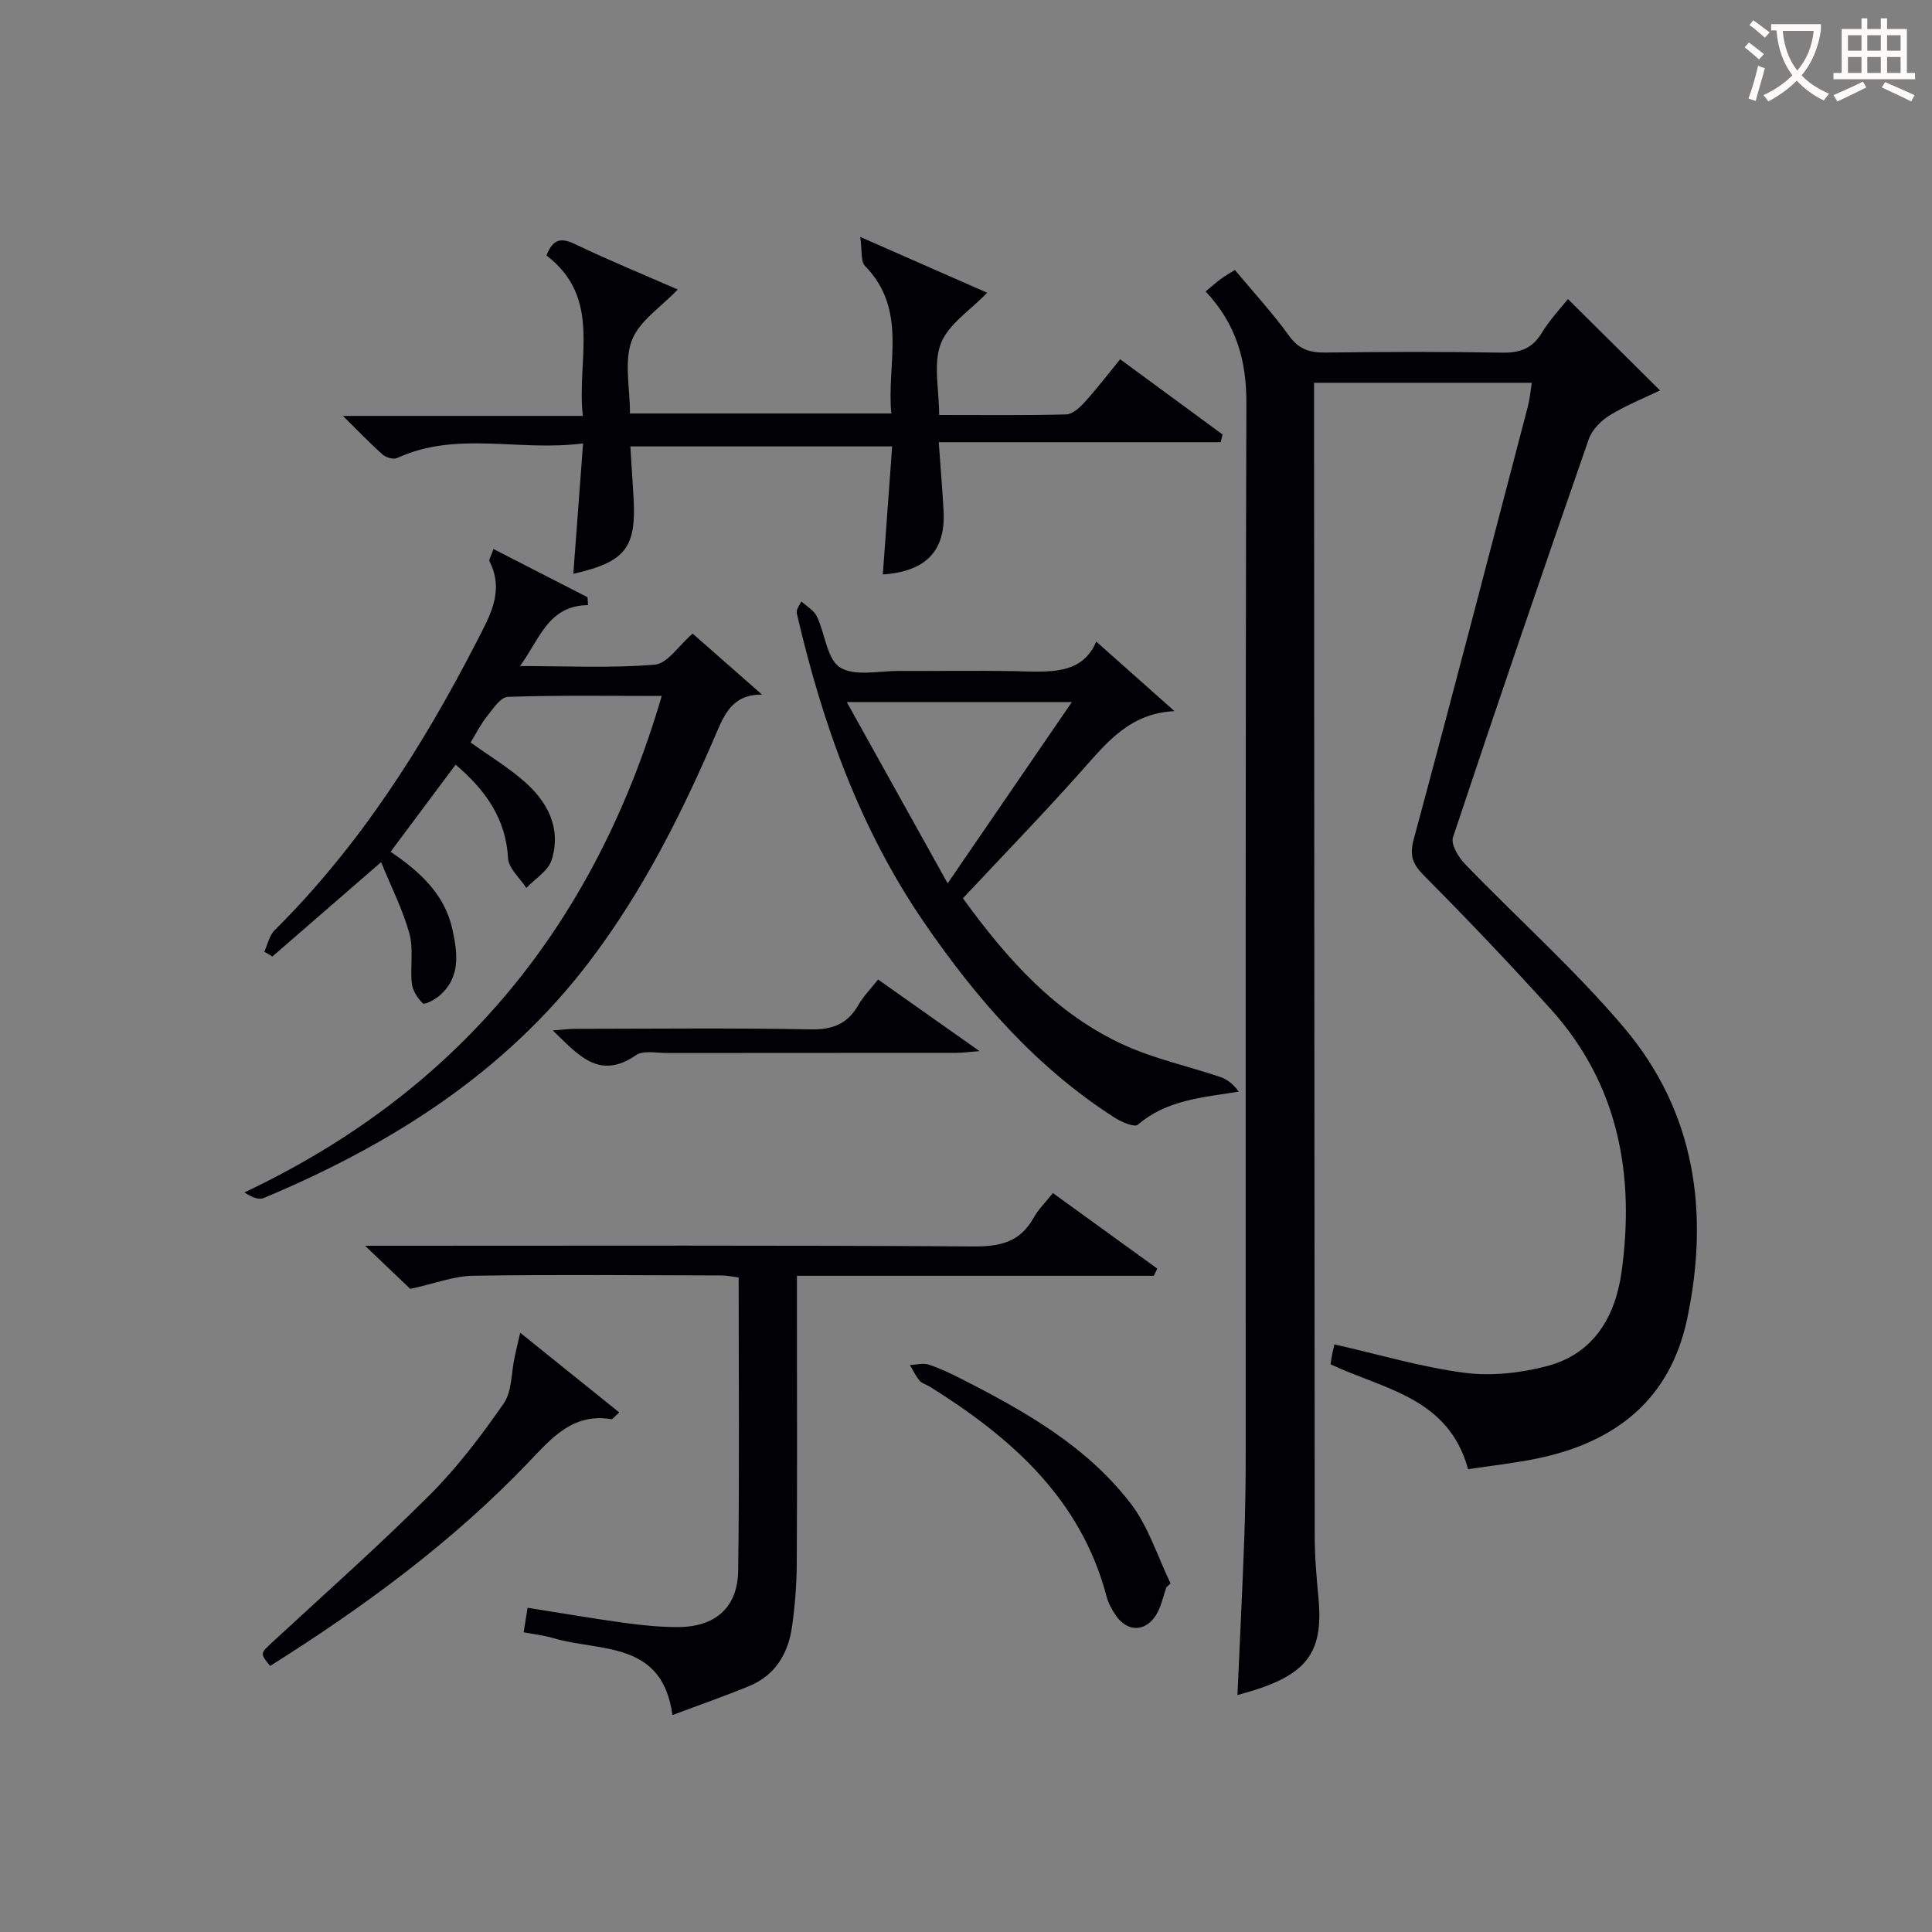
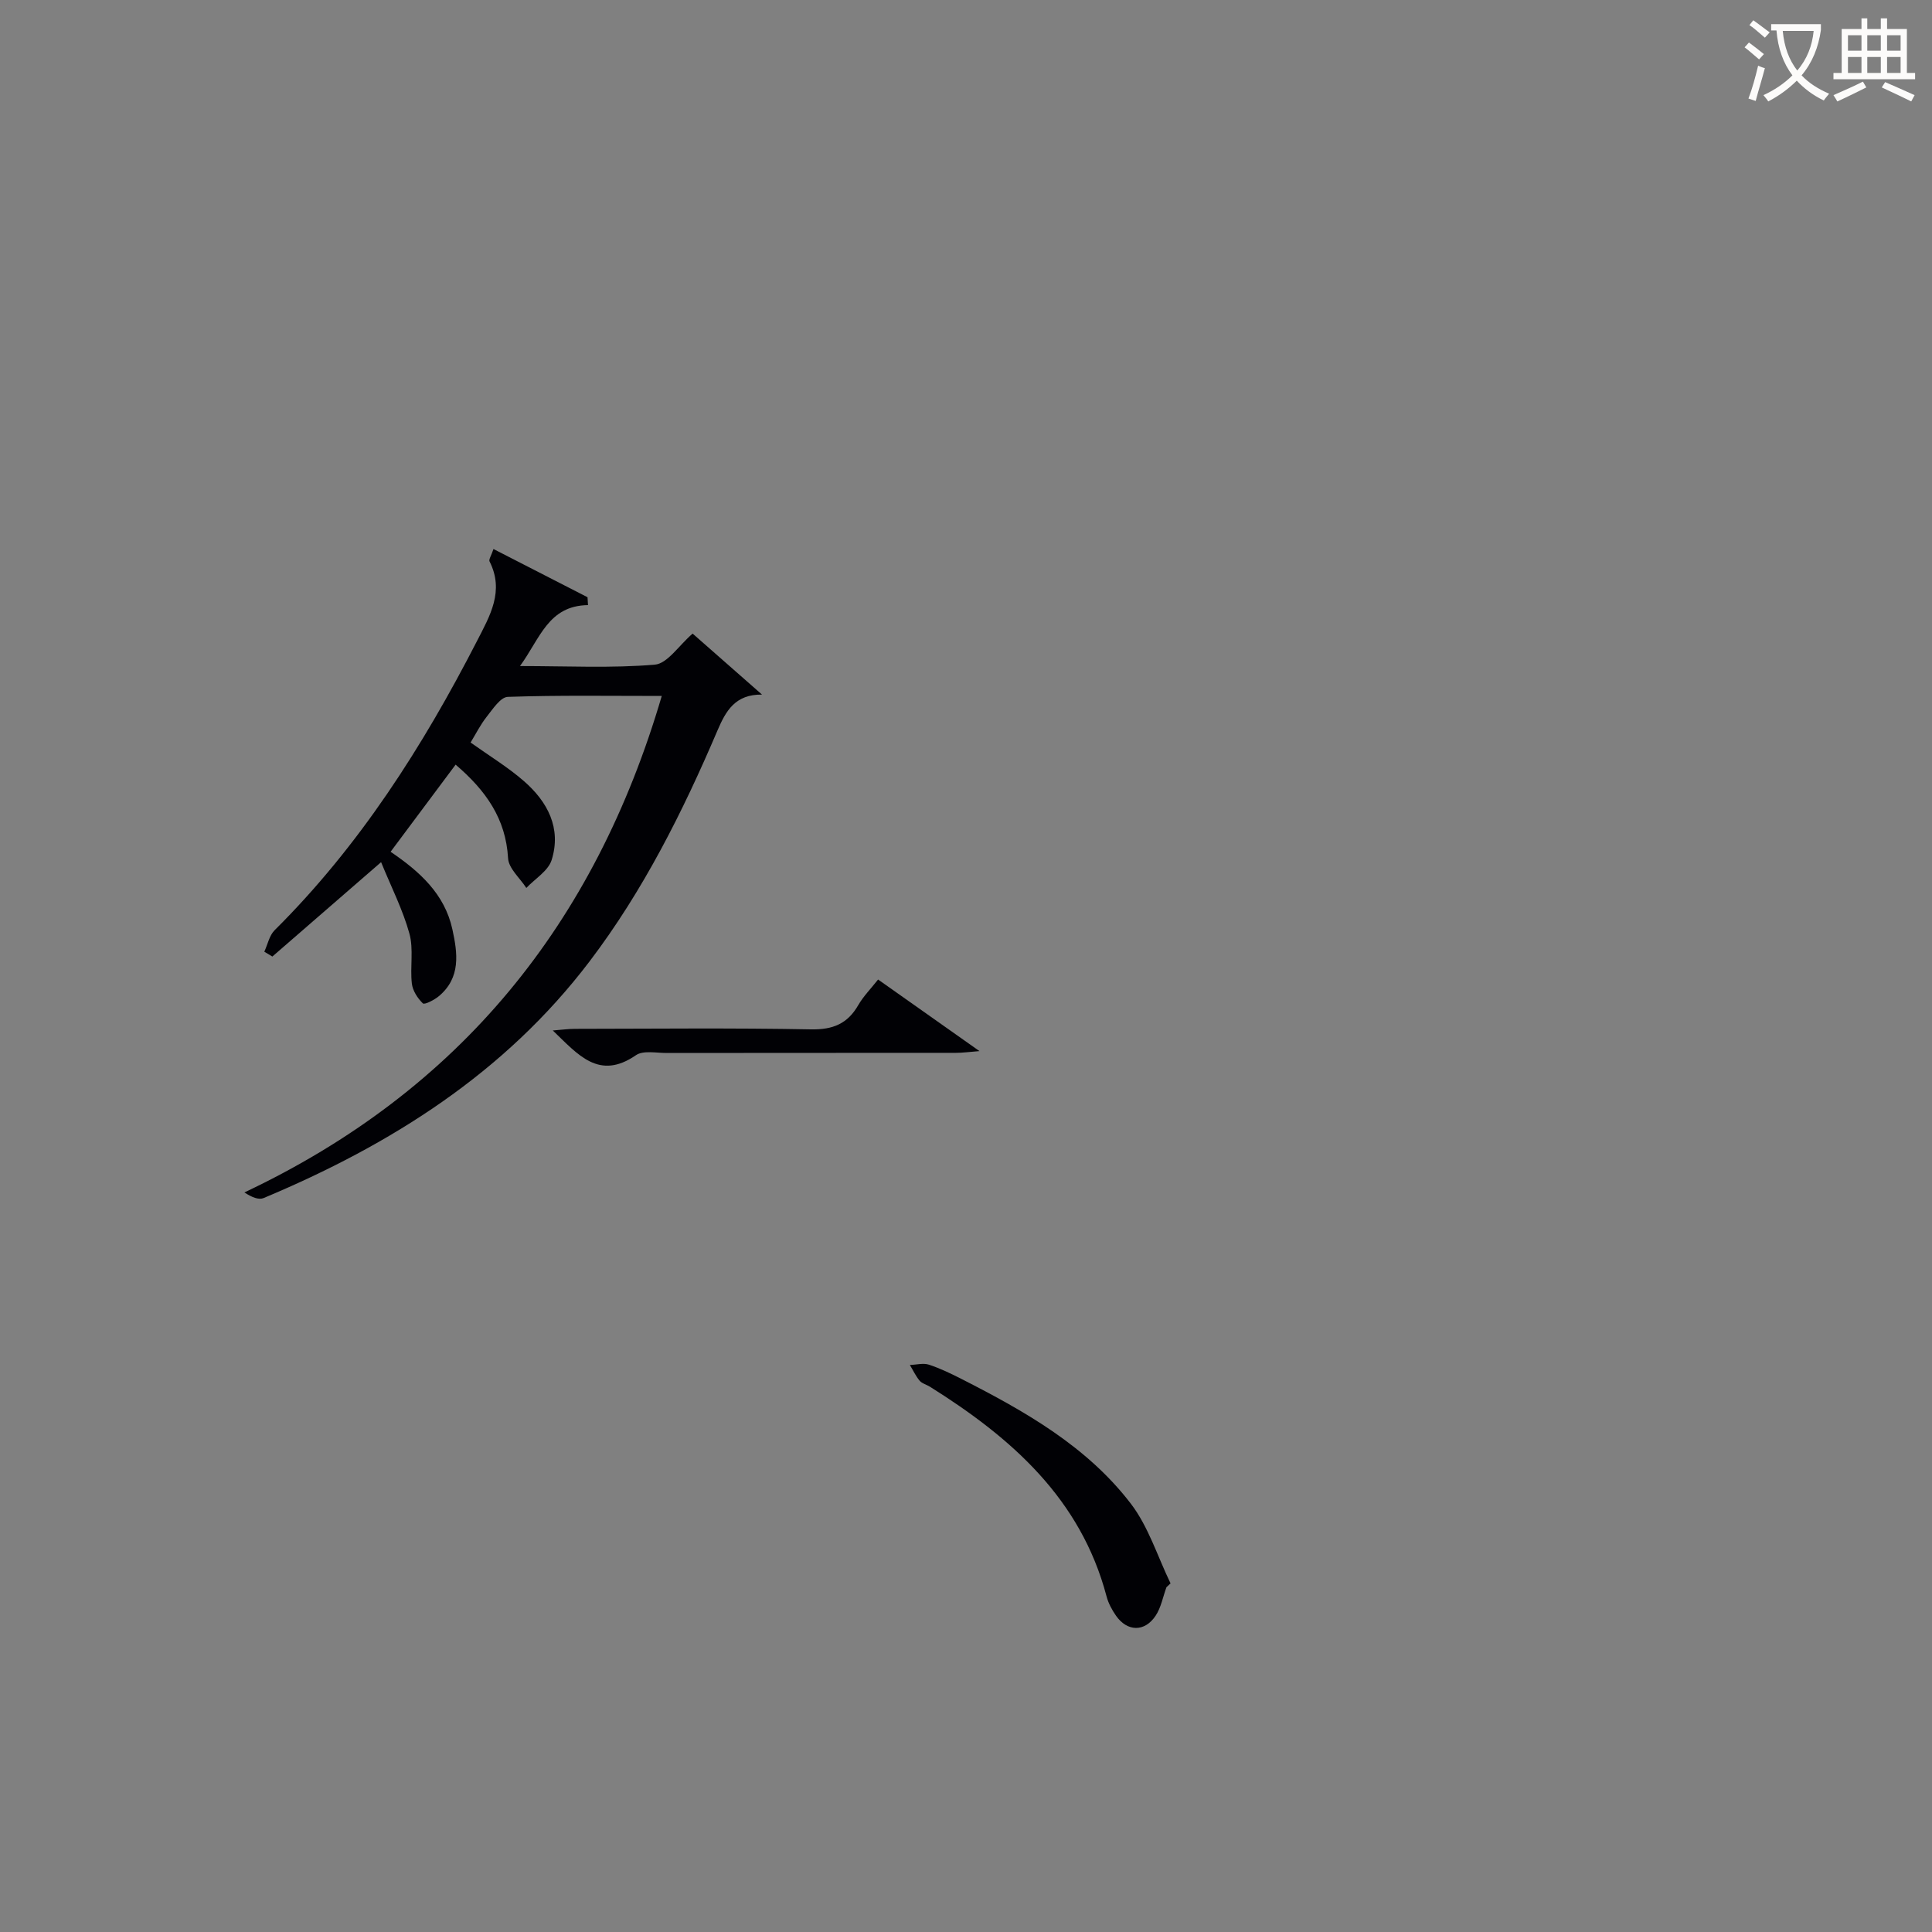
<svg xmlns="http://www.w3.org/2000/svg" enable-background="new 0 0 400 400" viewBox="0 0 400 400">
  <rect x="0" y="0" width="400" height="400" fill="#808080" stroke="none" />
  <g fill="#010105">
-     <path d="m249.61 60.34c1.28-1.06 2.13-1.83 3.05-2.51.91-.67 1.89-1.23 3-1.94 3.86 4.62 7.82 8.91 11.21 13.61 2.03 2.83 4.3 3.53 7.54 3.49 12.16-.15 24.33-.2 36.49.02 3.69.07 6.27-.76 8.27-4.03 1.72-2.82 4.04-5.27 5.46-7.06 6.31 6.26 12.61 12.51 19.06 18.91-3.16 1.53-6.96 3.04-10.39 5.14-1.82 1.11-3.69 3.01-4.37 4.97-9.54 27.42-18.95 54.89-28.11 82.43-.47 1.43 1.12 4.09 2.47 5.49 10.96 11.36 22.83 21.93 32.99 33.95 14.72 17.43 17.65 38.19 13.05 60.14-3.53 16.84-14.86 25.66-31.06 29.01-4.83 1-9.76 1.52-14.32 2.22-4.05-14.85-17.39-16.5-28.48-21.72.11-.65.21-1.42.36-2.18.16-.77.36-1.54.46-1.94 9.15 2.08 17.94 4.7 26.91 5.88 5.58.73 11.66.05 17.15-1.4 9.67-2.55 14.12-10.31 15.39-19.57 2.76-20.1-.65-38.79-14.71-54.36-8.47-9.37-17.19-18.54-26.1-27.5-2.42-2.43-3.17-4.16-2.23-7.64 8.04-29.78 15.79-59.64 23.6-89.48.41-1.55.55-3.18.85-5.02-15.05 0-29.67 0-45.09 0v4.82c.04 77.98.06 155.95.14 233.93 0 4.31.38 8.63.78 12.93.97 10.4-1.93 15.04-11.83 18.52-1.55.55-3.16.96-4.95 1.5.48-10.86 1.01-21.45 1.4-32.05.22-5.99.31-11.99.31-17.98.02-72.48-.08-144.96.14-217.44.03-8.83-2.07-16.36-8.44-23.14z" />
    <path d="m137.01 144.09c-10.97 0-21.43-.17-31.87.19-1.52.05-3.11 2.52-4.37 4.11-1.31 1.65-2.27 3.59-3.34 5.34 3.85 2.75 7.69 5.07 11.03 7.98 4.91 4.27 7.82 9.75 5.75 16.35-.71 2.25-3.43 3.87-5.24 5.78-1.32-2.05-3.66-4.03-3.78-6.15-.46-8.18-4.58-14.01-10.86-19.38-4.51 6.05-8.91 11.95-13.46 18.04 6.01 4.08 11.19 8.73 12.79 16.05 1.09 4.97 1.77 10.01-2.79 13.84-.94.79-2.98 1.83-3.32 1.5-1.09-1.05-2.11-2.63-2.28-4.1-.39-3.43.39-7.1-.5-10.33-1.36-4.94-3.74-9.6-5.87-14.81-8.29 7.19-15.4 13.37-22.51 19.54-.56-.33-1.11-.66-1.67-1 .7-1.5 1.04-3.36 2.14-4.45 17.57-17.45 30.66-38.01 41.9-59.88 2.66-5.19 5.71-10.32 2.6-16.46-.21-.41.35-1.2.81-2.58 6.66 3.41 13.06 6.7 19.47 9.98.03.54.06 1.08.1 1.63-8.22.12-9.89 6.85-14.08 12.62 9.84 0 18.93.47 27.91-.29 2.62-.22 4.95-3.95 7.83-6.43 4.53 3.98 9.19 8.07 14.37 12.63-5.54-.09-7.5 3.4-9.19 7.35-7.2 16.87-15.38 33.22-26.52 47.89-17.54 23.1-41.15 37.96-67.47 48.99-1 .42-2.41-.12-3.99-1.16 44.65-21.11 72.56-55.62 86.41-102.79z" />
-     <path d="m182.78 118.94c.64-8.75 1.27-17.45 1.93-26.52-18.27 0-35.97 0-54.2 0 .22 3.6.45 7.01.65 10.44.63 10.53-1.61 13.48-12.46 15.94.66-8.77 1.3-17.44 2.02-27-13.25 1.75-26.13-2.67-38.47 3.02-.76.35-2.32-.08-3.02-.7-2.58-2.28-4.96-4.79-8.23-8.01h49.67c-1.34-11.8 4.15-24.32-7.53-33.21 1.17-3.01 2.64-3.91 5.72-2.44 7.17 3.42 14.53 6.45 21.46 9.48-3.43 3.62-8.01 6.53-9.52 10.58-1.62 4.36-.37 9.8-.37 15.09h54.11c-1.03-10.32 3.5-21.38-5.46-30.56-.91-.93-.55-3.1-.98-6 9.95 4.38 18.37 8.08 26.28 11.56-3.45 3.6-8 6.47-9.58 10.5-1.63 4.16-.36 9.45-.36 14.81 9.12 0 17.73.11 26.33-.12 1.32-.04 2.83-1.46 3.86-2.6 2.44-2.69 4.65-5.6 7.29-8.82 7.2 5.29 14.2 10.44 21.2 15.58-.13.53-.26 1.06-.39 1.59-19.23 0-38.45 0-58.37 0 .38 5.43.76 9.84 1 14.25.43 8.19-3.57 12.51-12.58 13.14z" />
-     <path d="m238.89 264.14c-24.44 0-48.87 0-73.89 0v10.19c0 16.49.06 32.99-.04 49.48-.03 4.3-.37 8.64-.97 12.9-.78 5.58-3.42 10.12-8.88 12.37-5.03 2.07-10.18 3.86-15.89 6.01-2.09-15.51-15.01-13.06-24.68-15.94-1.88-.56-3.86-.77-6.12-1.2.27-1.72.5-3.13.81-5.08 6.75 1.07 13.38 2.21 20.05 3.13 3.61.5 7.26.86 10.9.87 7.83.03 12.54-3.95 12.65-11.68.28-20.14.1-40.28.1-60.7-1.28-.16-2.38-.42-3.48-.42-17.16-.04-34.32-.21-51.48.06-4.01.06-8 1.63-13.03 2.72-2.23-2.13-5.27-5.03-9.36-8.93h6.61c39.82 0 79.64-.12 119.45.14 5.52.04 9.61-.96 12.37-5.95.94-1.7 2.4-3.11 3.98-5.1 7.34 5.31 14.47 10.47 21.61 15.64-.24.5-.47.99-.71 1.49z" />
-     <path d="m199.36 185.98c9.25 12.76 19.34 24.04 33.55 30.46 6.28 2.84 13.17 4.32 19.74 6.54 1.47.5 2.75 1.54 3.82 3.03-7.65 1.23-14.92 1.72-20.89 6.85-.69.59-3.34-.53-4.73-1.41-16.27-10.4-28.65-24.62-39.47-40.38-13.37-19.47-21.12-41.24-26.4-64.04-.11-.46-.01-.97.95-2.5 1.09 1.02 2.59 1.85 3.2 3.11 1.71 3.56 2.08 8.83 4.8 10.55 3.01 1.9 8.03.7 12.18.72 7.99.05 15.98-.1 23.97.05 6.89.13 13.92.94 16.88-6.13 5.67 5.04 10.94 9.72 16.2 14.4-9.23.44-13.98 6.47-19.13 12.26-8.05 9.05-16.49 17.75-24.67 26.49zm-3.16-3.09c8.95-13.06 17.18-25.06 25.72-37.54-15.85 0-30.57 0-46.61 0 7.09 12.73 13.74 24.68 20.89 37.54z" />
-     <path d="m107.7 275.93c7.62 6.13 14 11.27 20.51 16.5-.92.79-1.35 1.44-1.66 1.39-7.97-1.3-12.34 3.92-17.13 8.94-15.84 16.56-34.17 30-53.49 42.15-2.16-2.65-2.08-2.56.63-5.07 10.86-10.03 21.94-19.86 32.4-30.31 5.72-5.72 10.69-12.29 15.32-18.95 1.75-2.52 1.56-6.38 2.27-9.63.29-1.37.63-2.74 1.15-5.02z" />
    <path d="m241.5 328.62c-.73 1.99-1.11 4.2-2.25 5.91-2.26 3.4-5.87 3.31-8.19-.01-.84-1.21-1.59-2.59-1.96-4.01-5.35-20.24-19.72-32.85-36.56-43.4-.7-.44-1.63-.65-2.13-1.24-.82-.97-1.36-2.16-2.03-3.26 1.32-.05 2.76-.45 3.94-.07 2.35.77 4.61 1.87 6.83 3 13.08 6.66 25.89 13.92 34.97 25.77 3.67 4.79 5.54 10.97 8.23 16.51-.29.27-.57.53-.85.8z" />
    <path d="m181.8 202.8c6.94 4.9 13.56 9.58 20.99 14.82-2.17.17-3.52.36-4.87.36-19.96.02-39.92 0-59.89.03-2.16 0-4.86-.58-6.37.46-7.65 5.27-11.97-.1-17.21-5.12 1.86-.14 3.22-.34 4.58-.34 16.3-.02 32.61-.2 48.9.11 4.53.08 7.55-1.17 9.77-5.03 1.05-1.82 2.58-3.36 4.1-5.29z" />
  </g>
  <path d="m362.1 8.8c1.1.8 2.1 1.6 3.1 2.4l-1 1.1c-1.3-1.1-2.3-2-3-2.5zm1.9 4.8c.5.2.9.4 1.4.5-.6 2.3-1.3 4.5-1.9 6.8l-1.5-.5c.8-2.1 1.4-4.3 2-6.8zm-1-9.4c1.3.9 2.4 1.8 3.4 2.5l-1 1.1c-1.4-1.2-2.4-2.1-3.2-2.6zm3.7 2.2v-1.4h10.3v1.2c-.5 3.6-1.8 6.8-4 9.4 1.5 1.6 3.4 2.8 5.7 3.8-.3.4-.7.8-1.1 1.4-2.3-1.1-4.1-2.5-5.6-4.1-1.6 1.6-3.6 3.1-5.9 4.3-.3-.5-.7-.9-1-1.3 2.4-1.1 4.4-2.5 6-4.1-1.9-2.5-3-5.6-3.3-9.3h-1.1zm8.8 0h-6.4c.3 3.3 1.3 6 3 8.2 2-2.3 3.1-5.1 3.4-8.2z" fill="#fcfbfa" />
  <path d="m385.3 3.8h1.3v2.2h2.8v-2.2h1.3v2.2h4.1v9.1h1.7v1.3h-16.9v-1.3h1.7v-9.1h4.1v-2.2zm.4 13.1.7 1.2c-1.8.9-3.8 1.9-6 2.9-.2-.4-.5-.8-.8-1.3 2.3-1 4.3-1.9 6.1-2.8zm-3.1-6.4h2.8v-3.2h-2.8zm0 4.6h2.8v-3.3h-2.8zm4-4.6h2.8v-3.2h-2.8zm0 4.6h2.8v-3.3h-2.8zm3.7 1.9c2.1.9 4.1 1.8 6.1 2.7l-.7 1.3c-2.2-1.1-4.2-2-6.1-2.9zm3.2-9.7h-2.8v3.2h2.8zm-2.8 7.8h2.8v-3.3h-2.8z" fill="#fcfbfa" />
</svg>